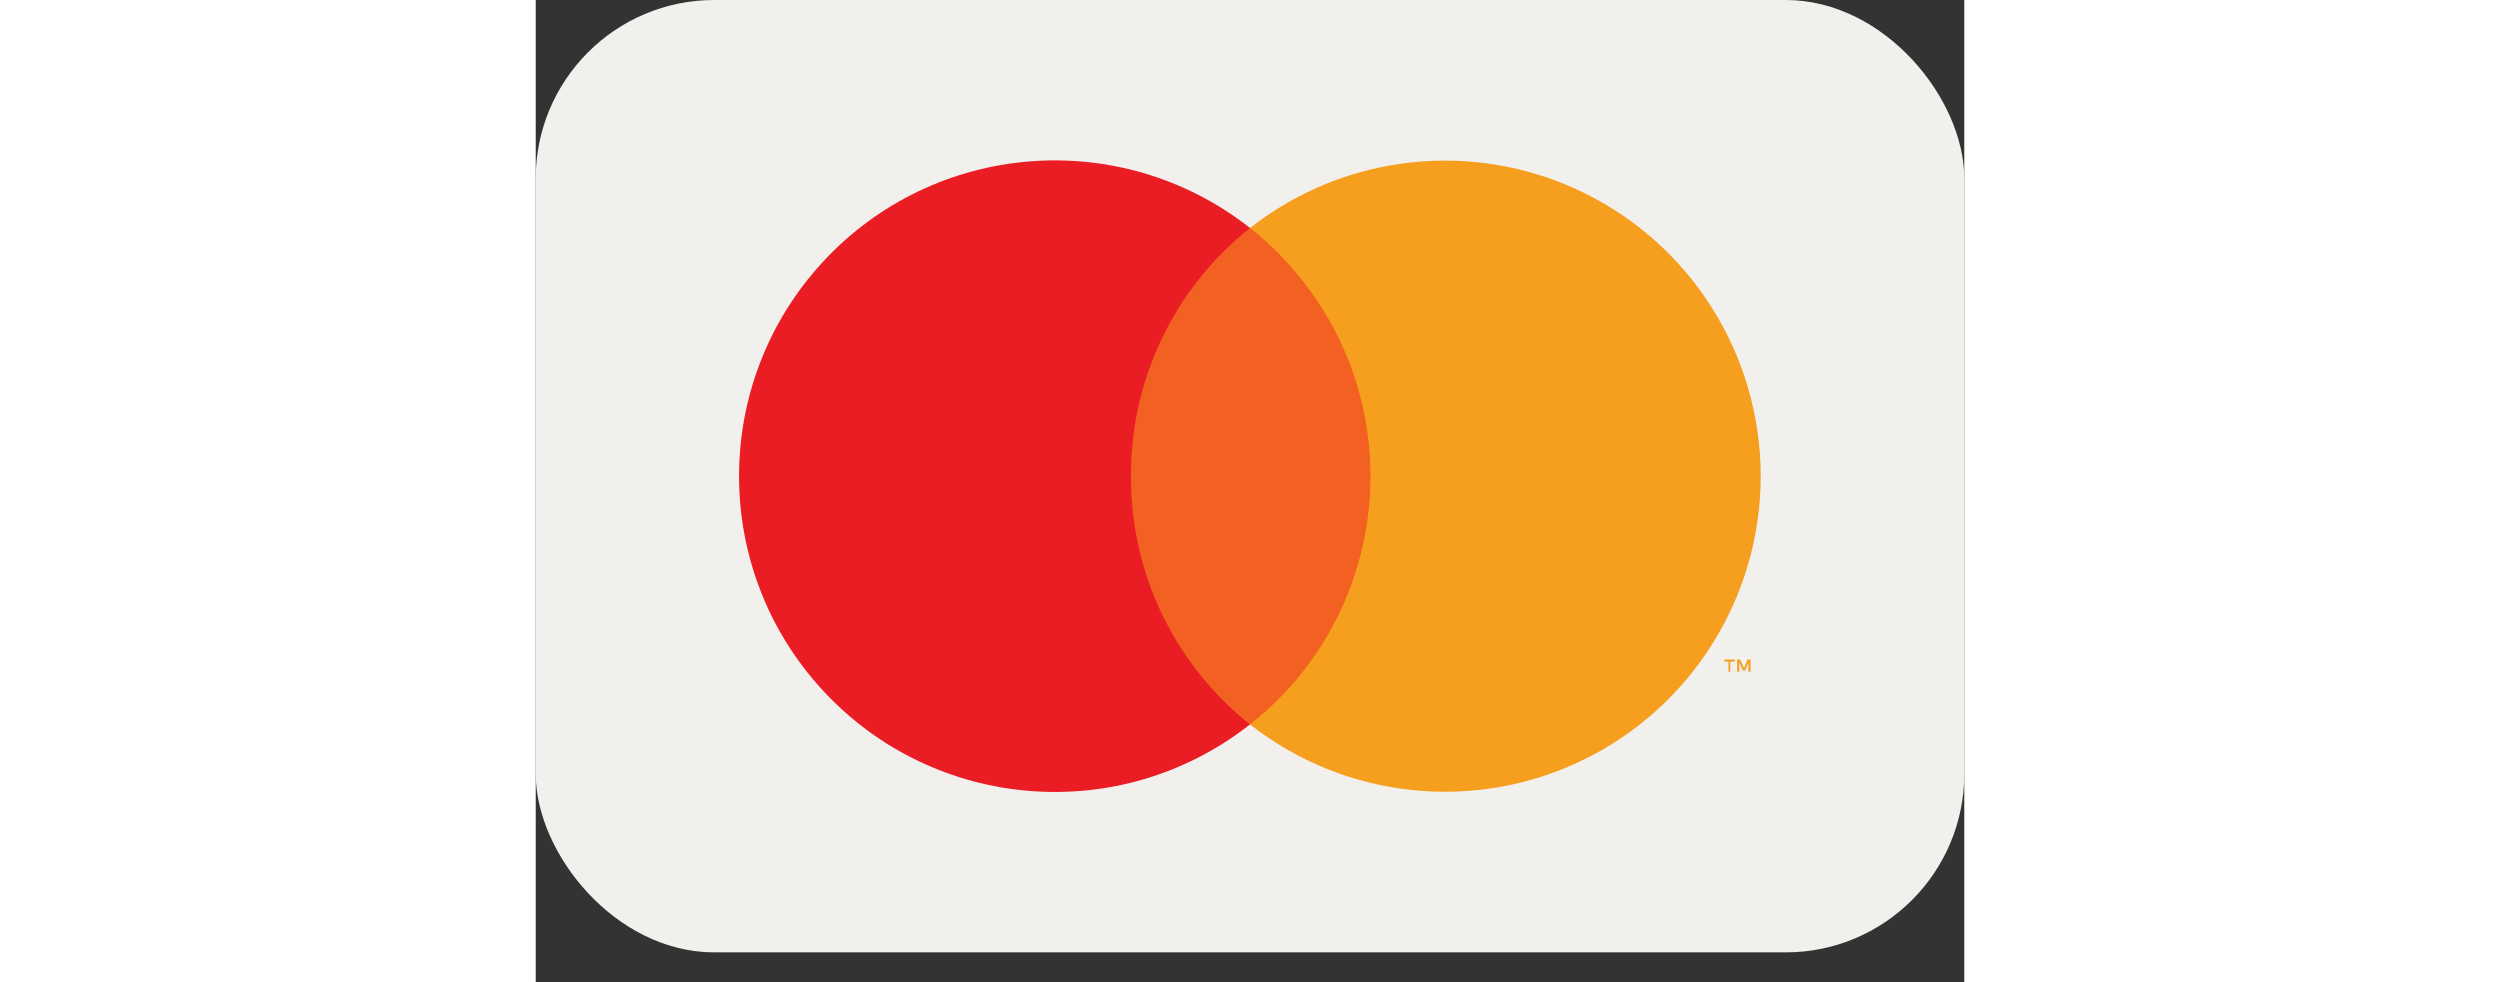
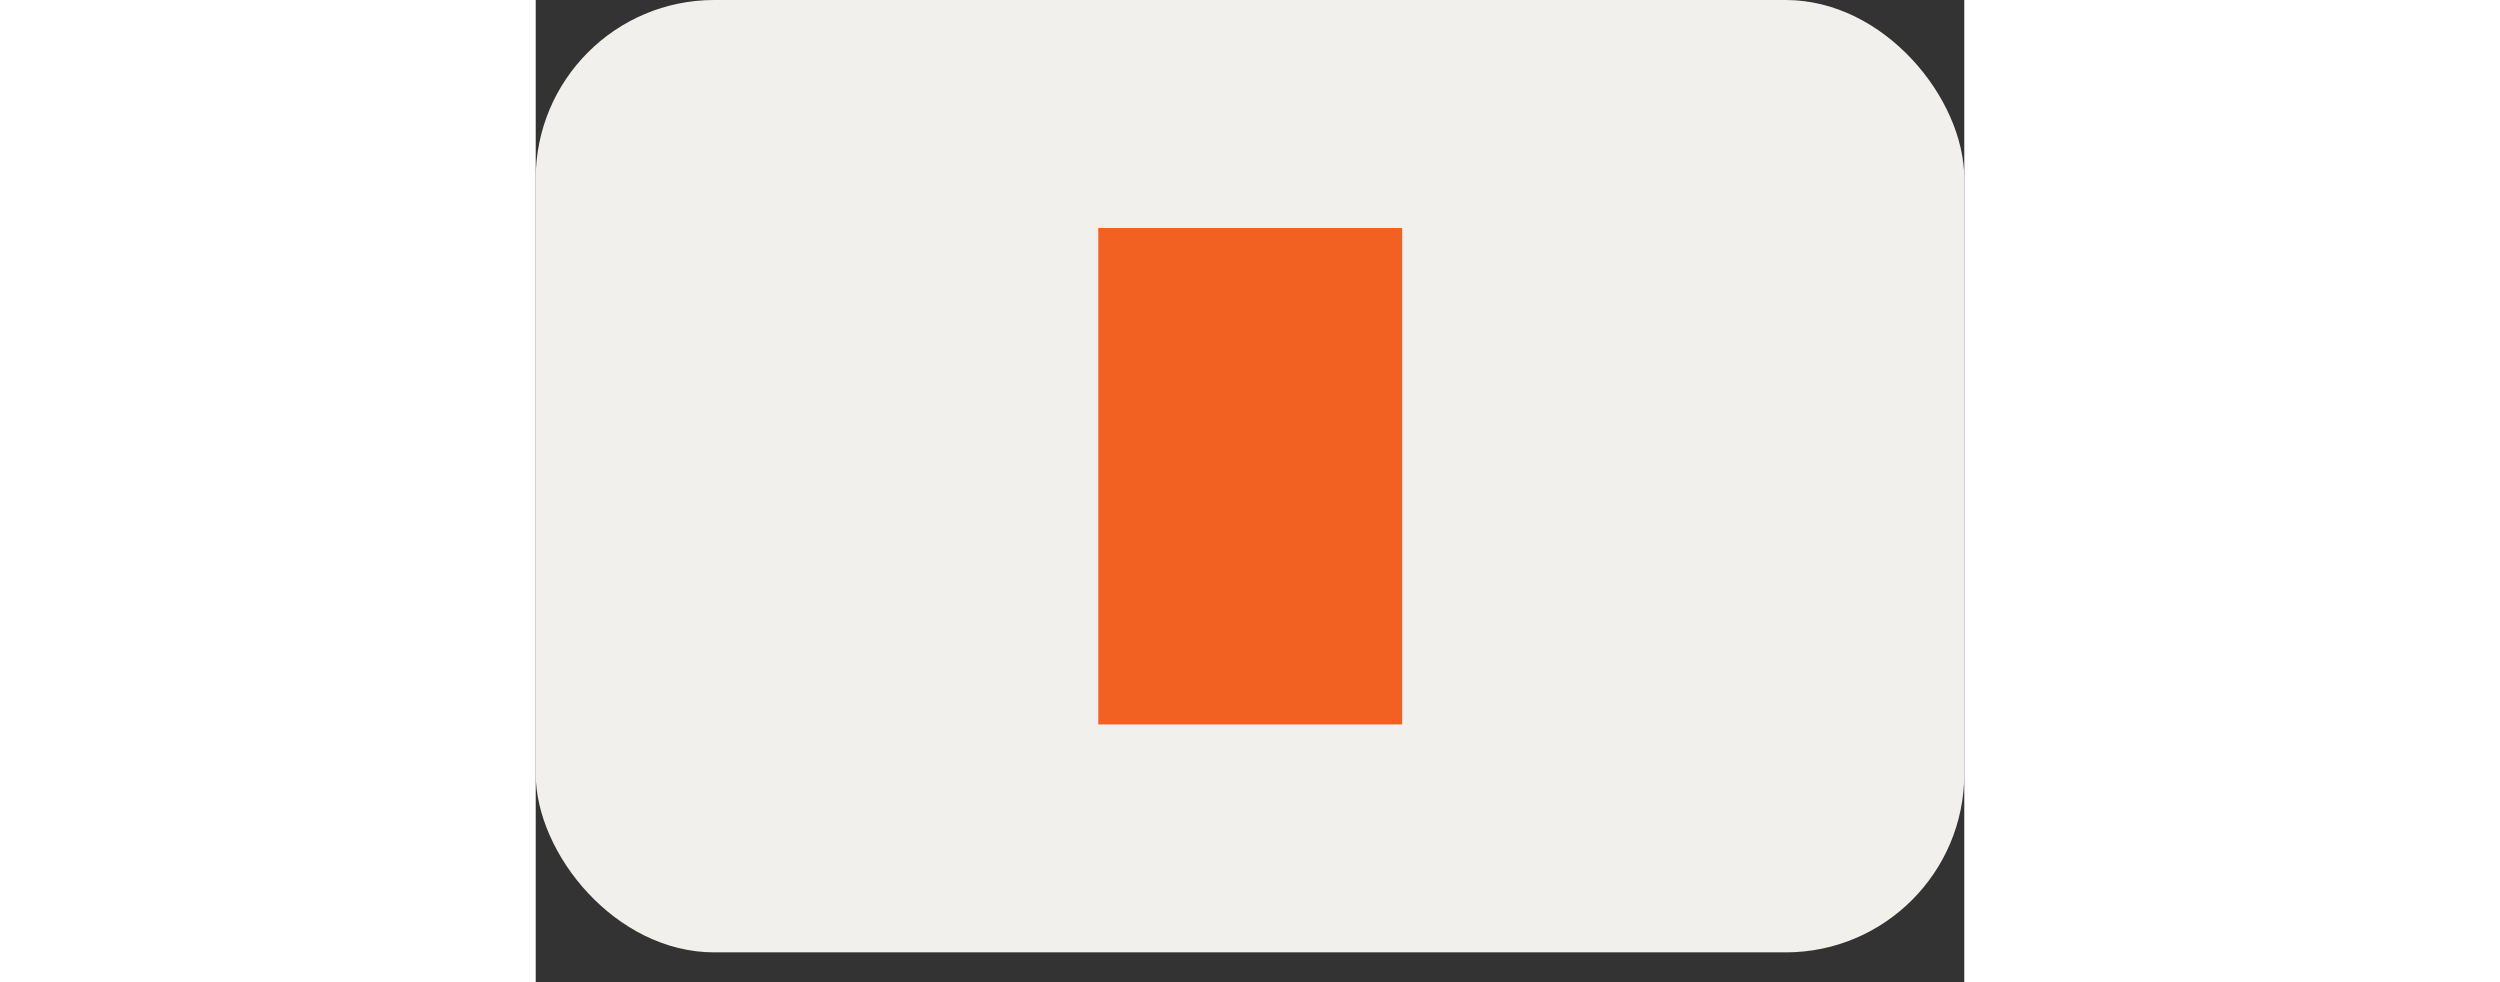
<svg xmlns="http://www.w3.org/2000/svg" width="56" height="22" viewBox="0 0 32 22" fill="none">
  <rect x="0" y="0" width="32" height="22" fill="#333333" stroke="none" />
  <g id="mastercard-color_large">
    <rect id="card_bg" width="32" height="21.333" rx="4" fill="#F2F0EC" />
    <g id="mastercard">
      <g id="Group" opacity="0.01">
        <rect id="Rectangle" x="3.102" y="2.133" width="25.807" height="17.067" fill="white" />
      </g>
      <rect id="Rectangle_2" x="12.602" y="5.107" width="6.807" height="11.12" fill="#F26122" />
-       <path id="Path" d="M13.334 10.667C13.323 8.502 14.306 6.453 16 5.107C13.101 2.826 8.935 3.157 6.432 5.867C3.929 8.577 3.929 12.756 6.432 15.466C8.935 18.176 13.101 18.507 16 16.227C14.306 14.881 13.323 12.831 13.334 10.667Z" fill="#EA1D25" />
-       <path id="Shape" fill-rule="evenodd" clip-rule="evenodd" d="M26.758 14.82V15.047H26.718V14.82H26.625V14.773H26.858V14.82H26.758ZM27.212 14.773V15.047H27.165V14.84L27.092 15.02H27.039L26.959 14.84V15.047H26.912V14.773H26.979L27.065 14.967L27.145 14.773H27.212Z" fill="#F69E1E" />
-       <path id="Path_2" d="M27.44 10.667C27.438 13.373 25.893 15.841 23.459 17.024C21.025 18.207 18.129 17.897 16 16.227C19.067 13.812 19.598 9.37 17.187 6.3C16.841 5.856 16.442 5.455 16 5.107C18.129 3.436 21.025 3.126 23.459 4.309C25.893 5.492 27.438 7.96 27.44 10.667Z" fill="#F69E1E" />
    </g>
  </g>
</svg>